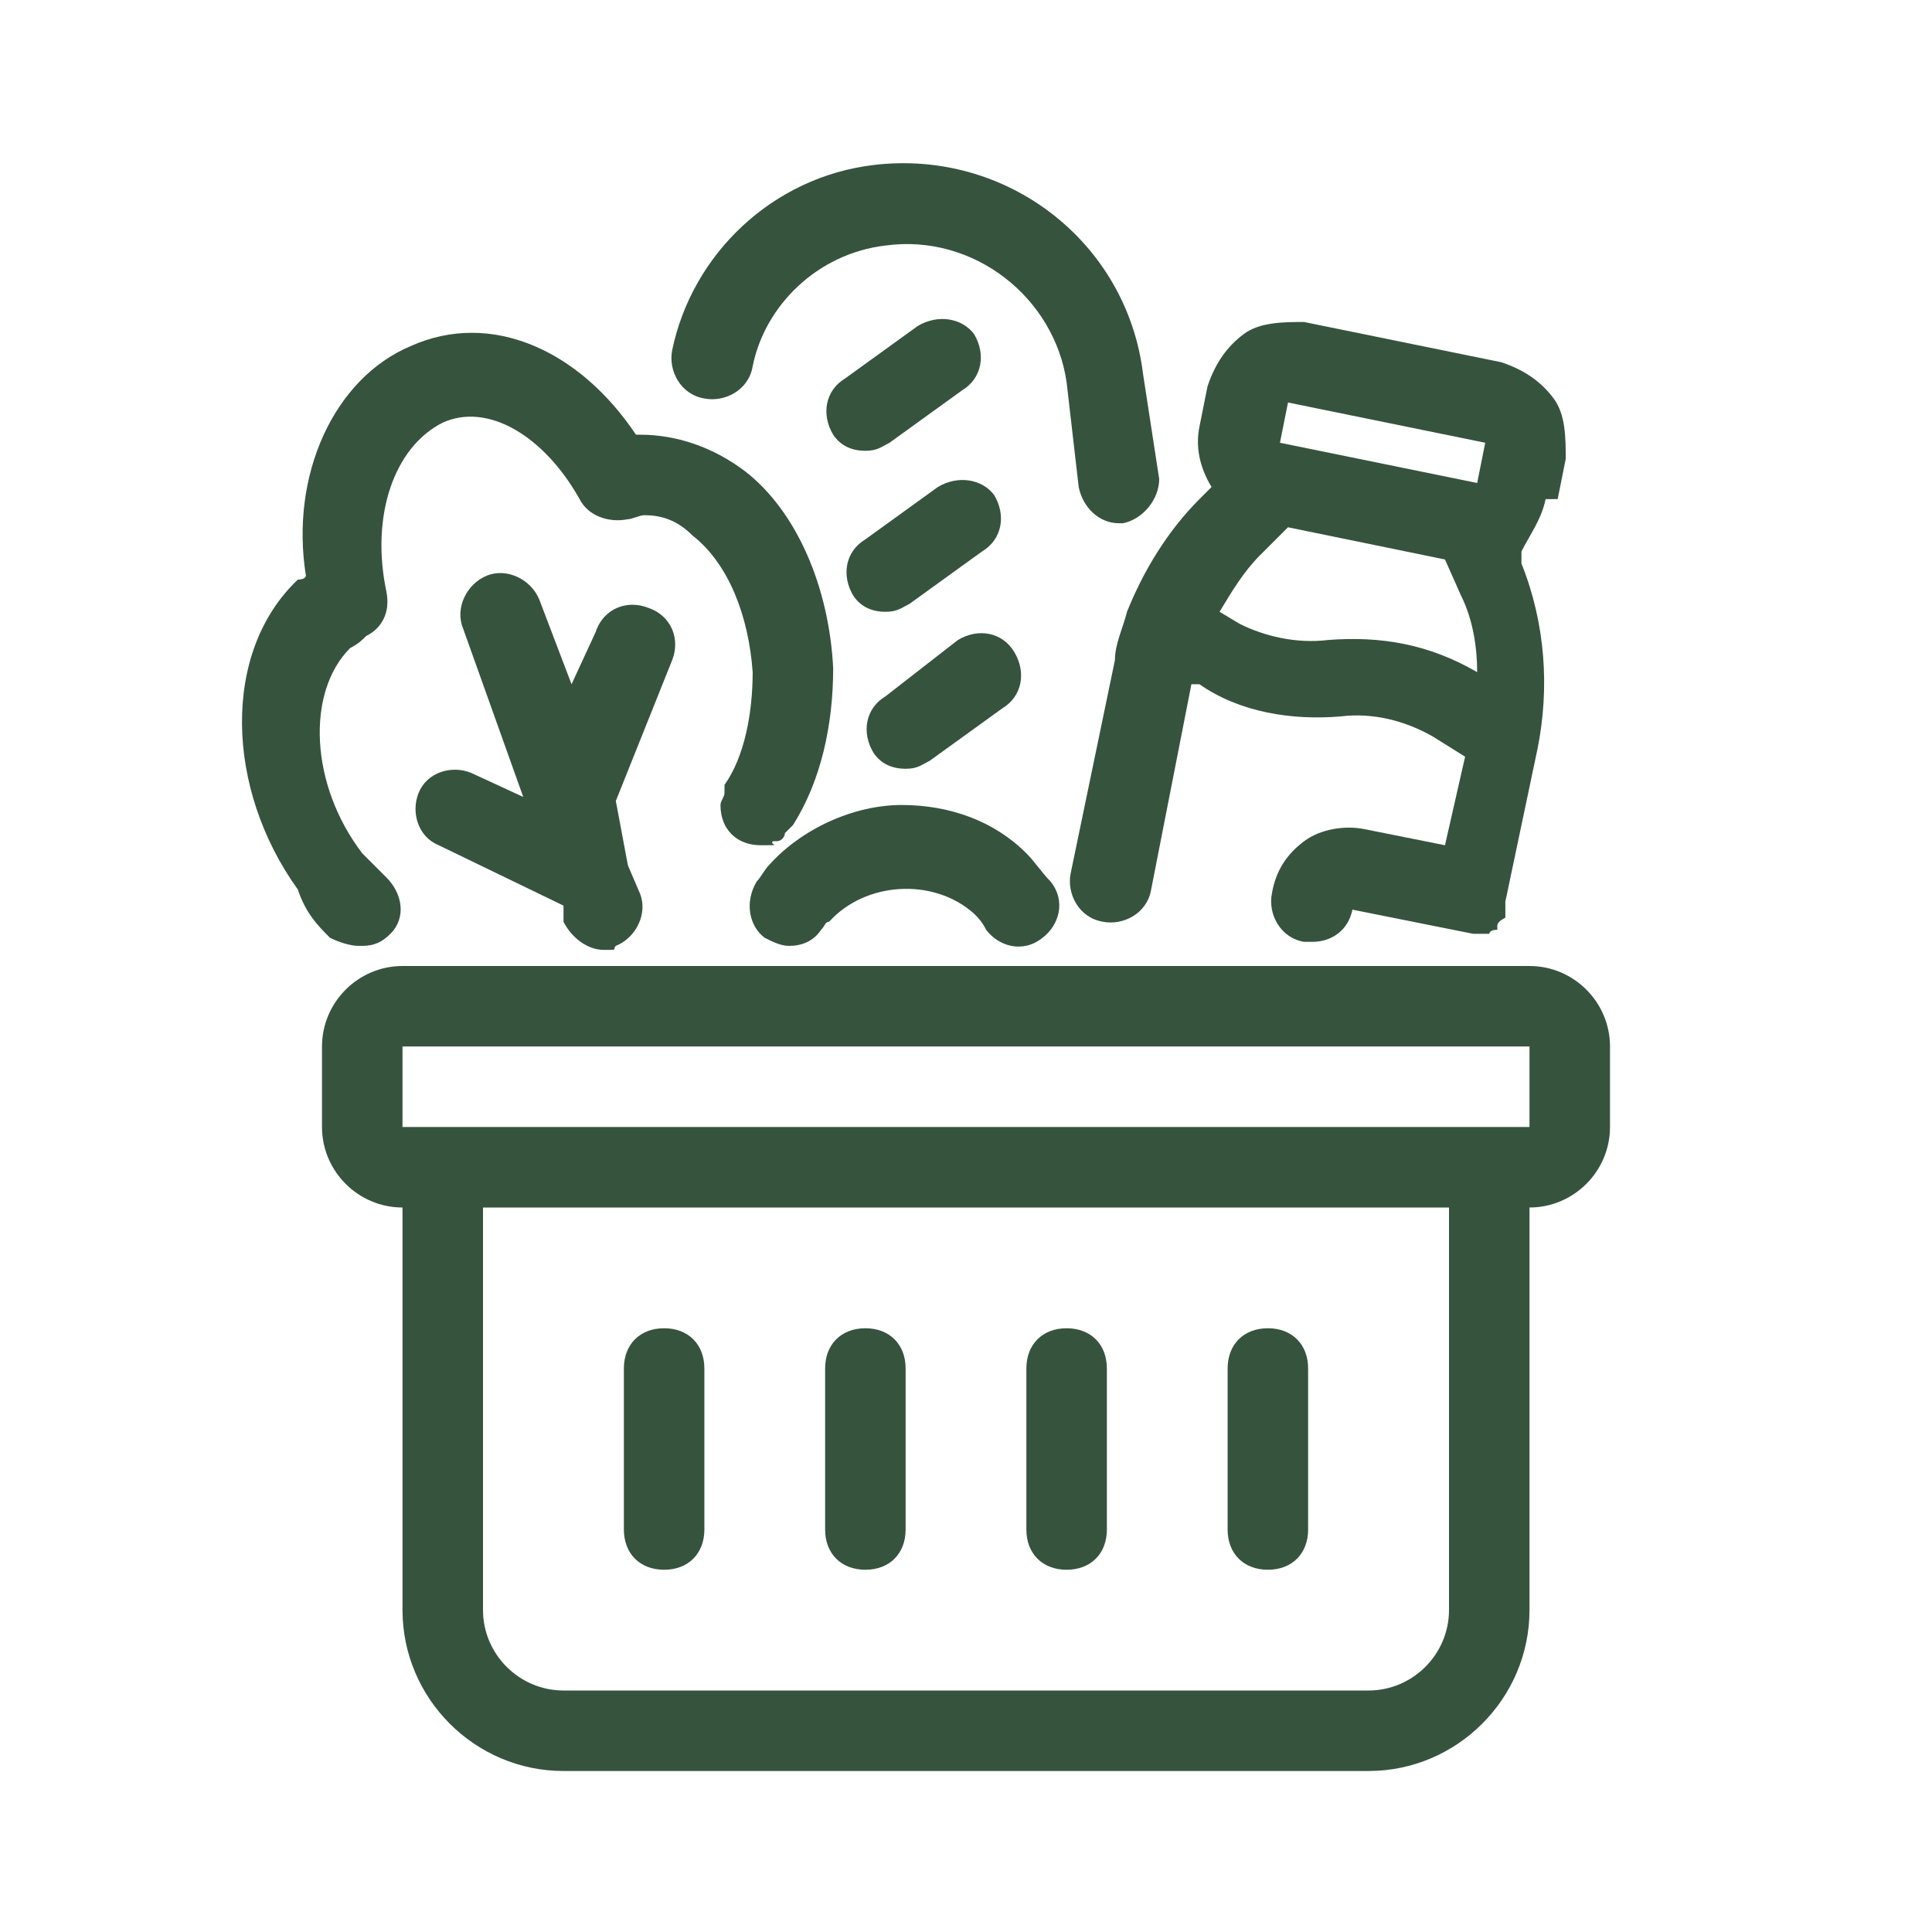
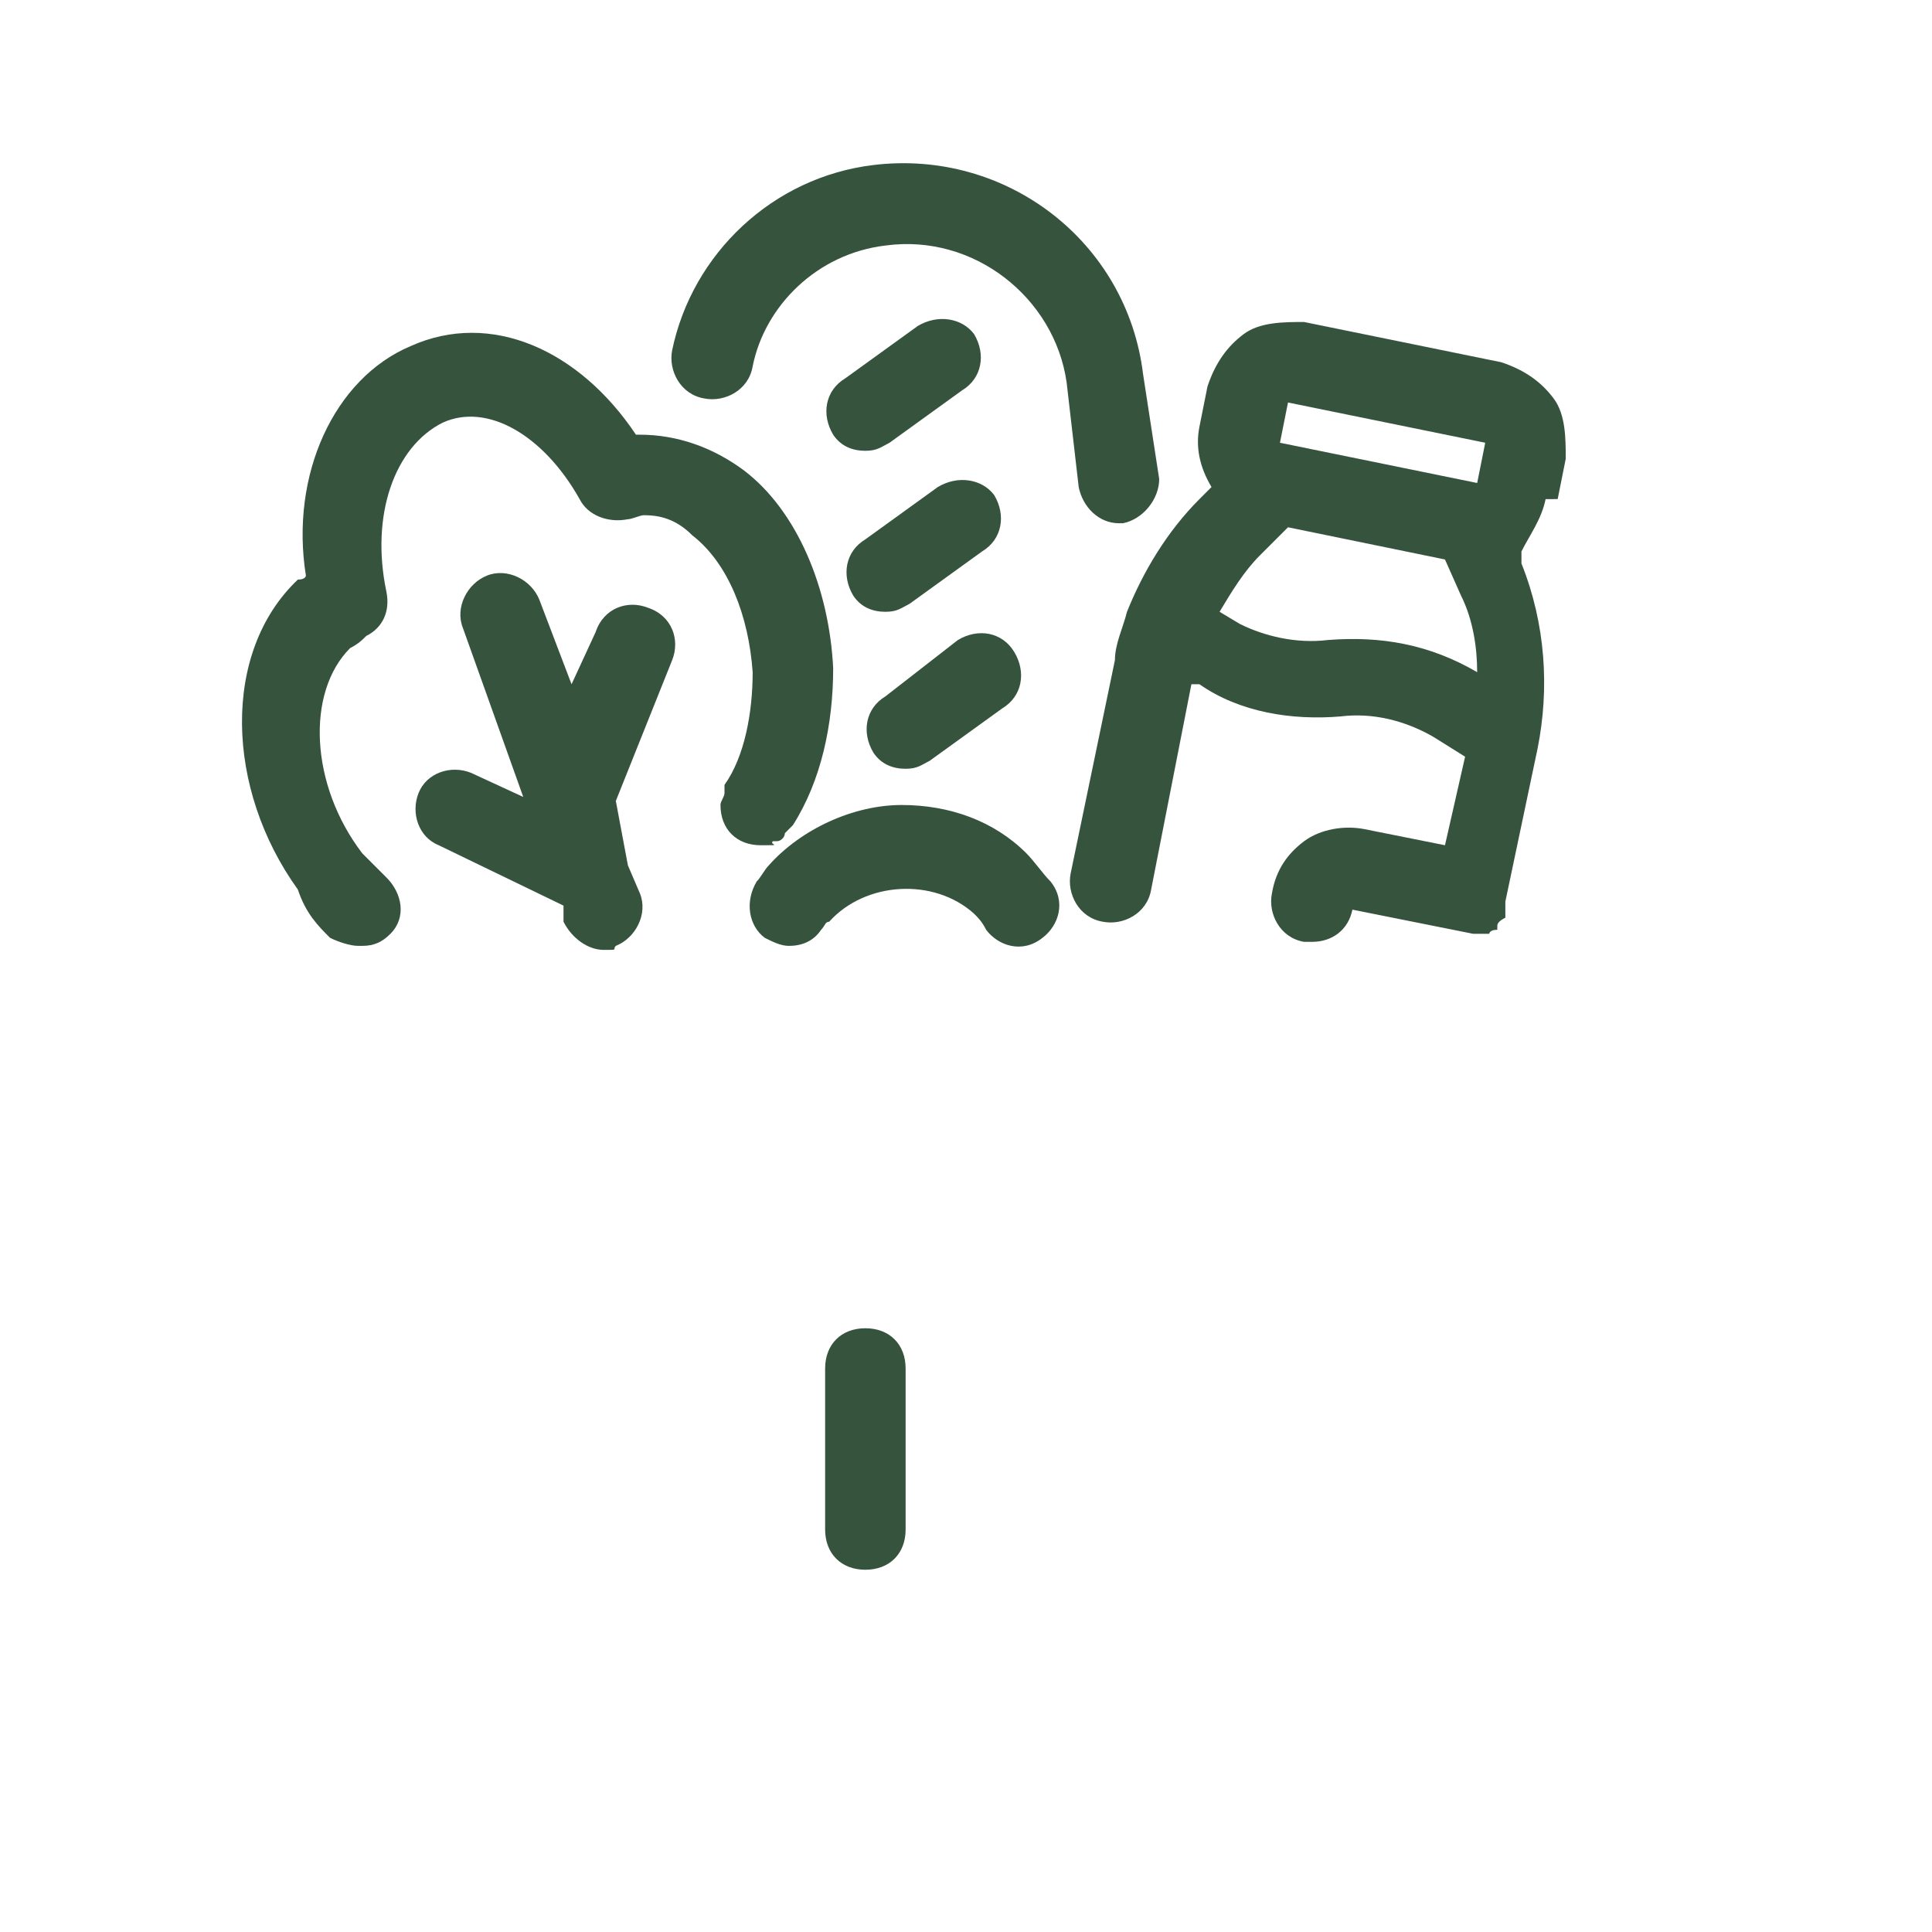
<svg xmlns="http://www.w3.org/2000/svg" viewBox="0 0 48 48" version="1.1" id="Layer_2">
  <defs>
    <style>
      .st0 {
        fill: #36533e;
      }
    </style>
  </defs>
  <path d="M26.8,12.1c.1.5.5.9,1,.9h.1c.5-.1.9-.6.9-1.1l-.4-2.6c-.4-3.3-3.4-5.6-6.7-5.2-2.5.3-4.5,2.2-5,4.6-.1.5.2,1.1.8,1.2.5.1,1.1-.2,1.2-.8.3-1.5,1.6-2.8,3.3-3,2.2-.3,4.2,1.3,4.5,3.4l.3,2.6Z" class="st0" />
  <path d="M9,23.5c.3,0,.5-.1.7-.3.4-.4.3-1-.1-1.4-.2-.2-.4-.4-.6-.6-1.3-1.7-1.4-4-.3-5.1.2-.1.3-.2.4-.3.4-.2.6-.6.5-1.1-.4-1.9.2-3.6,1.4-4.2,1.1-.5,2.5.3,3.4,1.9.2.4.7.6,1.2.5.1,0,.3-.1.4-.1.4,0,.8.1,1.2.5.9.7,1.4,2,1.5,3.4,0,1-.2,2.1-.7,2.8h0v.2c0,.1-.1.2-.1.3h0c0,.6.4,1,1,1s.2,0,.3-.1h.1c.1,0,.2-.1.2-.2h0l.2-.2c.7-1.1,1-2.5,1-3.9-.1-2-.9-3.9-2.2-4.9-.8-.6-1.7-.9-2.6-.9h-.1c-1.4-2.1-3.6-3.1-5.6-2.2-1.9.8-3,3.2-2.6,5.7,0,0,0,.1-.2.1-1.9,1.8-1.8,5.2,0,7.7.2.6.5.9.8,1.2.2.1.5.2.7.2Z" class="st0" />
  <path d="M15.3,19.9l1.4-3.5c.2-.5,0-1.1-.6-1.3-.5-.2-1.1,0-1.3.6l-.6,1.3-.8-2.1c-.2-.5-.8-.8-1.3-.6s-.8.8-.6,1.3l1.5,4.2-1.3-.6c-.5-.2-1.1,0-1.3.5s0,1.1.5,1.3l3.1,1.5v.4c.2.4.6.7,1,.7s.2,0,.3-.1c.5-.2.8-.8.6-1.3l-.3-.7h0l-.3-1.6Z" class="st0" />
  <path d="M18.8,21.9c-.3.5-.2,1.1.2,1.4.2.1.4.2.6.2.3,0,.6-.1.8-.4.1-.1.1-.2.2-.2.9-1,2.6-1.1,3.6-.2.1.1.2.2.3.4.3.4.9.6,1.4.2.4-.3.6-.9.2-1.4-.2-.2-.4-.5-.6-.7-.8-.8-1.9-1.2-3.1-1.2s-2.5.6-3.3,1.5c-.1.1-.2.3-.3.4Z" class="st0" />
  <path d="M38.7,12.4l.2-1c0-.5,0-1.1-.3-1.5s-.7-.7-1.3-.9l-4.9-1c-.5,0-1.1,0-1.5.3s-.7.7-.9,1.3l-.2,1c-.1.5,0,1,.3,1.5l-.3.3c-.8.8-1.4,1.8-1.8,2.8h0c-.1.4-.3.8-.3,1.2l-1.1,5.3c-.1.5.2,1.1.8,1.2.5.1,1.1-.2,1.2-.8l1-5.1h.2c1,.7,2.3.9,3.5.8.8-.1,1.6.1,2.3.5l.8.5-.5,2.2-2-.4c-.5-.1-1.1,0-1.5.3s-.7.7-.8,1.3c-.1.5.2,1.1.8,1.2h.2c.5,0,.9-.3,1-.8l3,.6h.4c0,0,0-.1.2-.1,0,0,0,0,0-.1q0-.1.2-.2s0,0,0-.1c0-.1,0-.2,0-.3h0l.8-3.8c.3-1.5.2-3.1-.4-4.6v-.3c.2-.4.5-.8.6-1.3ZM32,10l4.9,1-.2,1h0l-4.9-1,.2-1ZM33,15.9c-.8.1-1.6-.1-2.2-.4l-.5-.3c.3-.5.6-1,1-1.4l.7-.7,3.9.8.4.9c.3.6.4,1.3.4,1.9-1.2-.7-2.4-.9-3.7-.8Z" class="st0" />
  <path d="M22.8,8.1l-1.8,1.3c-.5.3-.6.9-.3,1.4.2.3.5.4.8.4s.4-.1.6-.2l1.8-1.3c.5-.3.6-.9.3-1.4-.3-.4-.9-.5-1.4-.2Z" class="st0" />
  <path d="M23.3,12.1l-1.8,1.3c-.5.3-.6.9-.3,1.4.2.3.5.4.8.4s.4-.1.6-.2l1.8-1.3c.5-.3.6-.9.3-1.4-.3-.4-.9-.5-1.4-.2Z" class="st0" />
  <path d="M22,17.3c-.5.3-.6.9-.3,1.4.2.3.5.4.8.4s.4-.1.6-.2l1.8-1.3c.5-.3.6-.9.3-1.4-.3-.5-.9-.6-1.4-.3l-1.8,1.4Z" class="st0" />
-   <path d="M38,24H10c-1.1,0-2,.9-2,2v2c0,1.1.9,2,2,2v10c0,2.2,1.8,4,4,4h20c2.2,0,4-1.8,4-4v-10c1.1,0,2-.9,2-2v-2c0-1.1-.9-2-2-2ZM36,40c0,1.1-.9,2-2,2H14c-1.1,0-2-.9-2-2v-10h24v10ZM37,28H10v-2h28v2h-1Z" class="st0" />
-   <path d="M16.5,39c.6,0,1-.4,1-1v-4c0-.6-.4-1-1-1s-1,.4-1,1v4c0,.6.4,1,1,1Z" class="st0" />
  <path d="M21.5,39c.6,0,1-.4,1-1v-4c0-.6-.4-1-1-1s-1,.4-1,1v4c0,.6.4,1,1,1Z" class="st0" />
-   <path d="M26.5,39c.6,0,1-.4,1-1v-4c0-.6-.4-1-1-1s-1,.4-1,1v4c0,.6.4,1,1,1Z" class="st0" />
-   <path d="M31.5,39c.6,0,1-.4,1-1v-4c0-.6-.4-1-1-1s-1,.4-1,1v4c0,.6.4,1,1,1Z" class="st0" />
</svg>